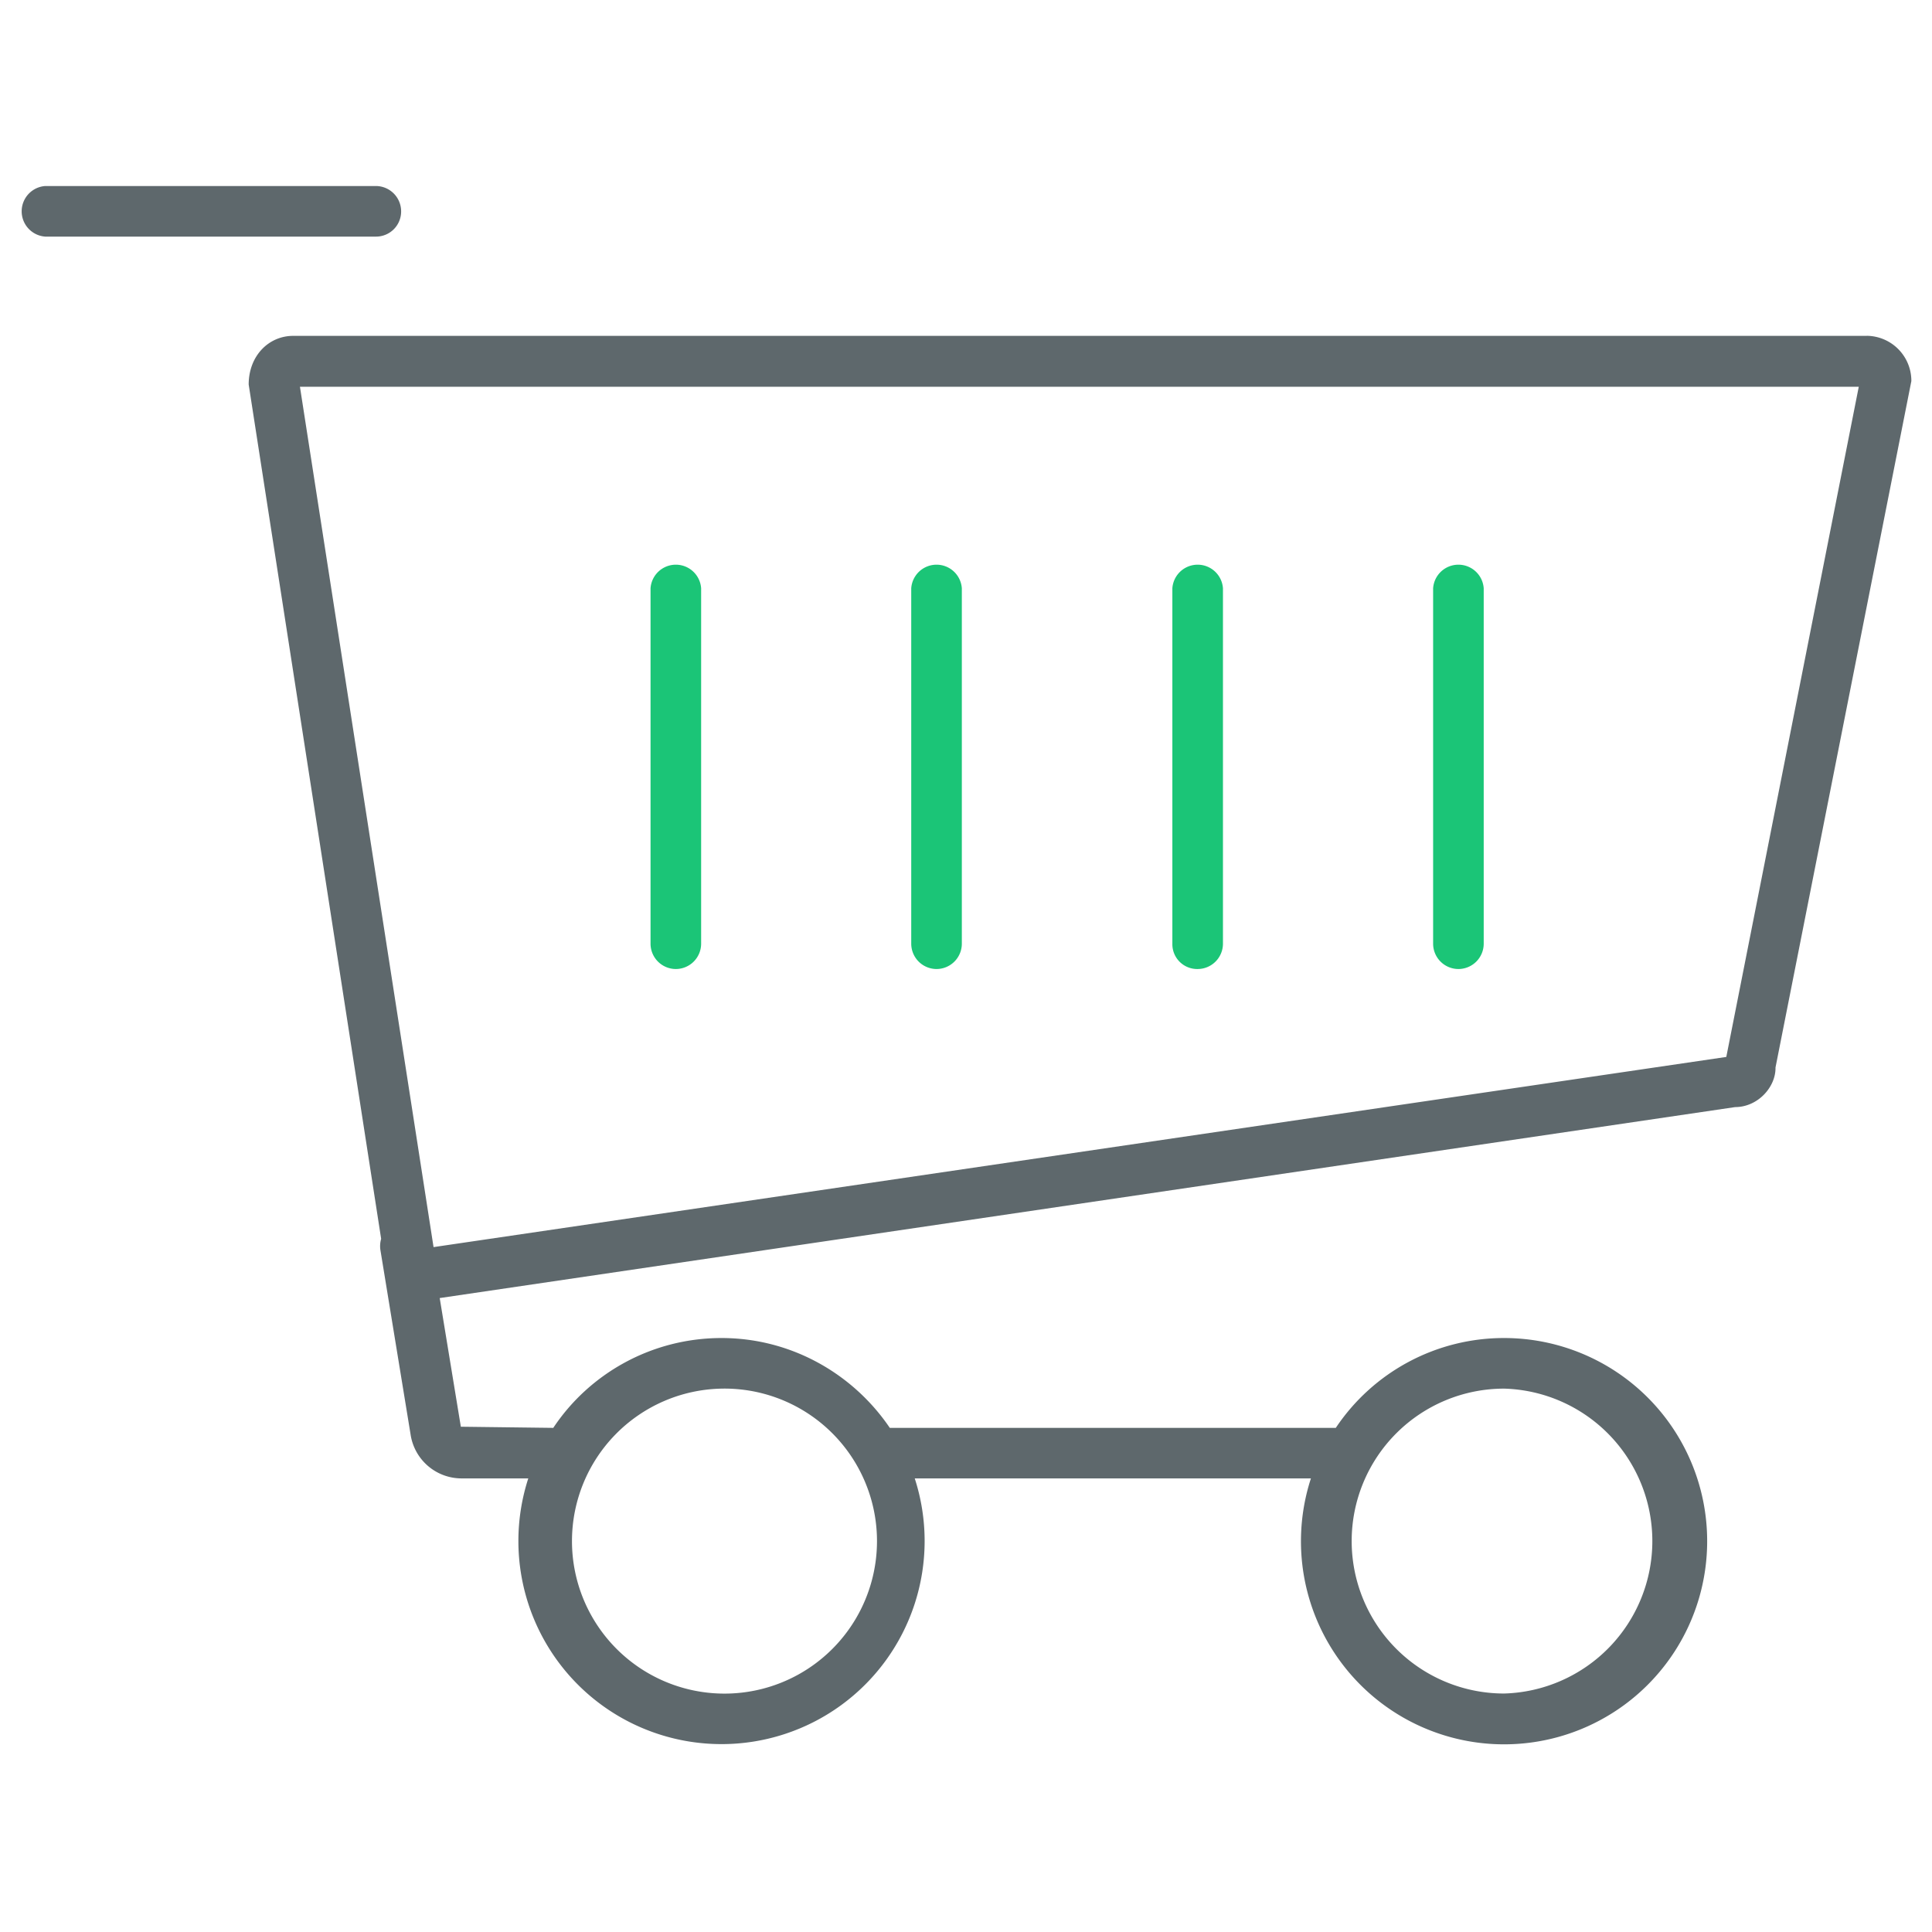
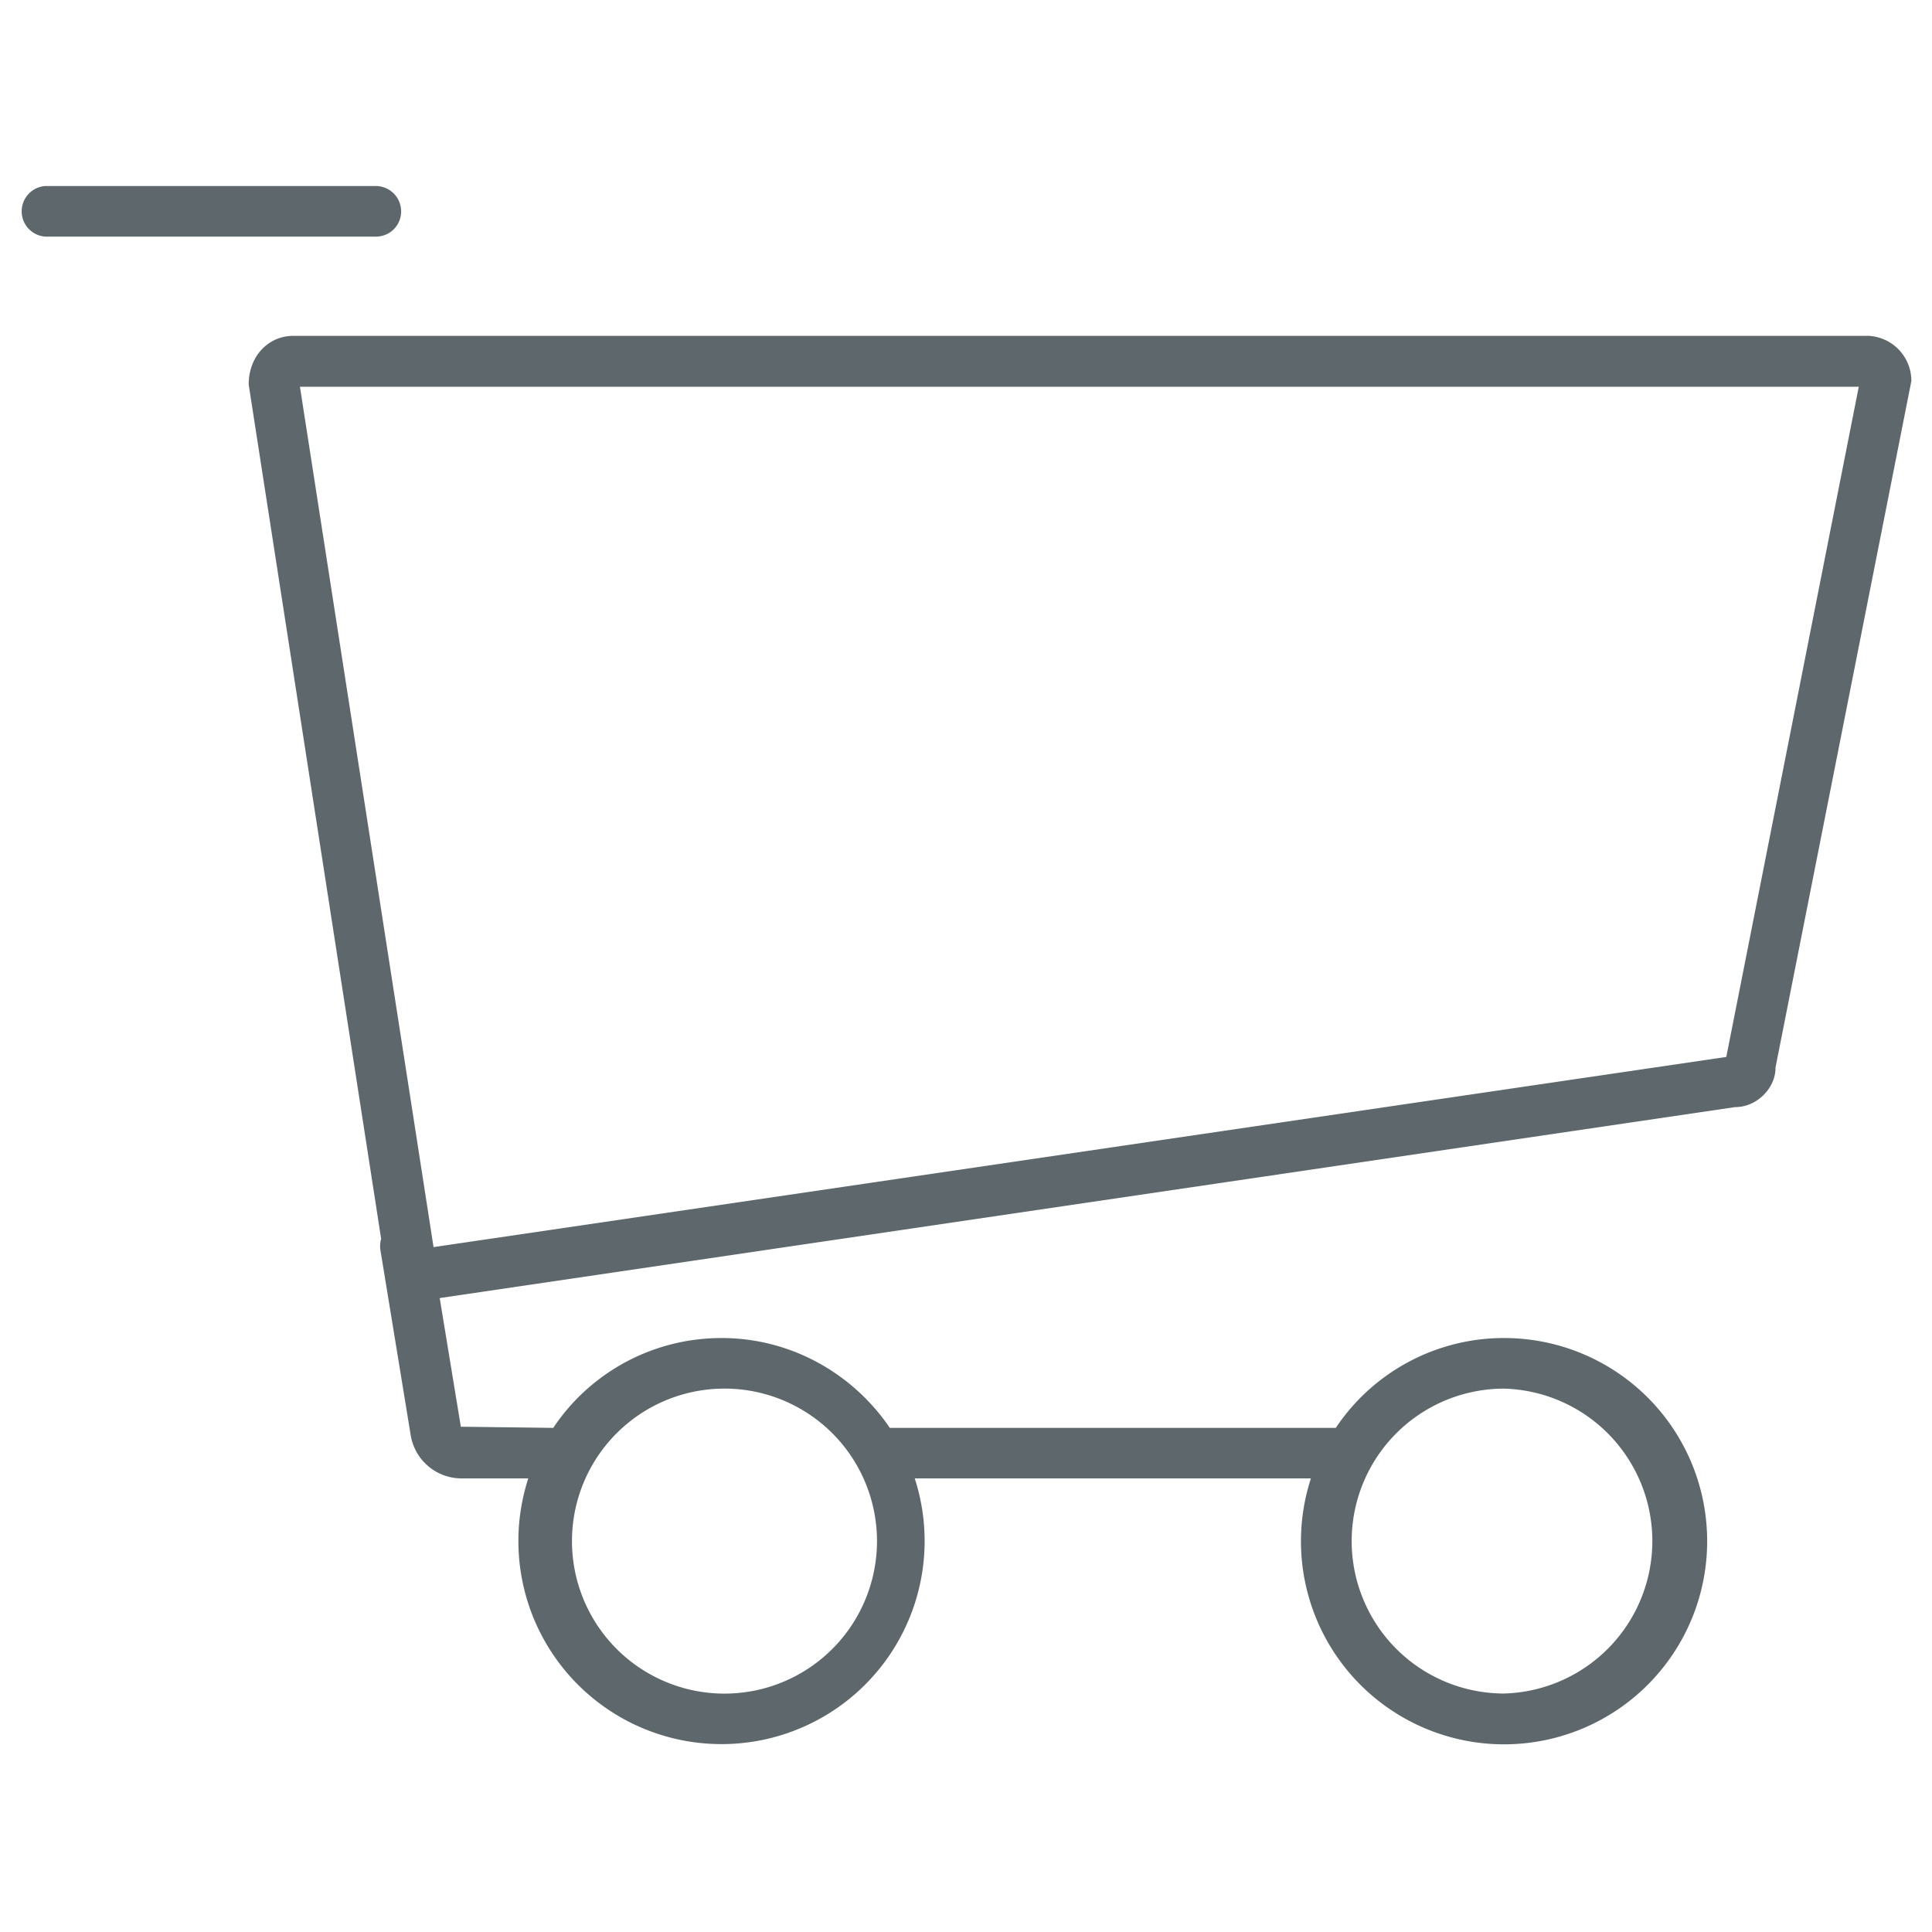
<svg xmlns="http://www.w3.org/2000/svg" viewBox="0 0 32 32">
  <path fill="#5e686c" d="M6.644 3.5a.42.42 0 0 0-.419-.419H.75a.42.42 0 0 0 0 .838h5.475a.416.416 0 0 0 .419-.419zm24.275 2.063H4.856c-.406 0-.737.331-.737.806l2.194 14.15a.437.437 0 0 0-.013.181l.5 3.056a.854.854 0 0 0 .844.731H8.75a3.364 3.364 0 0 0 3.2 4.401 3.364 3.364 0 0 0 3.201-4.401h6.562a3.364 3.364 0 1 0 6.563 1.038 3.363 3.363 0 0 0-3.363-3.363 3.348 3.348 0 0 0-2.788 1.488h-7.387c-.606-.894-1.631-1.488-2.787-1.488s-2.188.587-2.787 1.488h-.006l-1.525-.019-.35-2.131 21.456-3.163c.375 0 .675-.331.669-.656l2.25-11.369a.746.746 0 0 0-.738-.75zM24.913 23a2.526 2.526 0 0 1 0 5.05 2.525 2.525 0 0 1 0-5.05zM11.95 23a2.526 2.526 0 1 1-.001 5.051A2.526 2.526 0 0 1 11.95 23zm16.644-5.494-21.413 3.15-2.213-14.25h25.819l-2.194 11.1z" />
-   <path id="svg-ico" fill="#1bc577" d="M11.194 16.05a.42.42 0 0 0 .419-.419V9.744a.42.42 0 0 0-.838 0v5.887a.42.42 0 0 0 .419.419zm4.318 0a.42.42 0 0 0 .419-.419V9.744a.42.42 0 0 0-.838 0v5.887a.42.42 0 0 0 .419.419zm4.325 0a.42.42 0 0 0 .419-.419V9.744a.42.42 0 0 0-.838 0v5.887a.411.411 0 0 0 .419.419zm4.319 0a.42.42 0 0 0 .419-.419V9.744a.42.42 0 0 0-.838 0v5.887a.42.42 0 0 0 .419.419z" />
</svg>